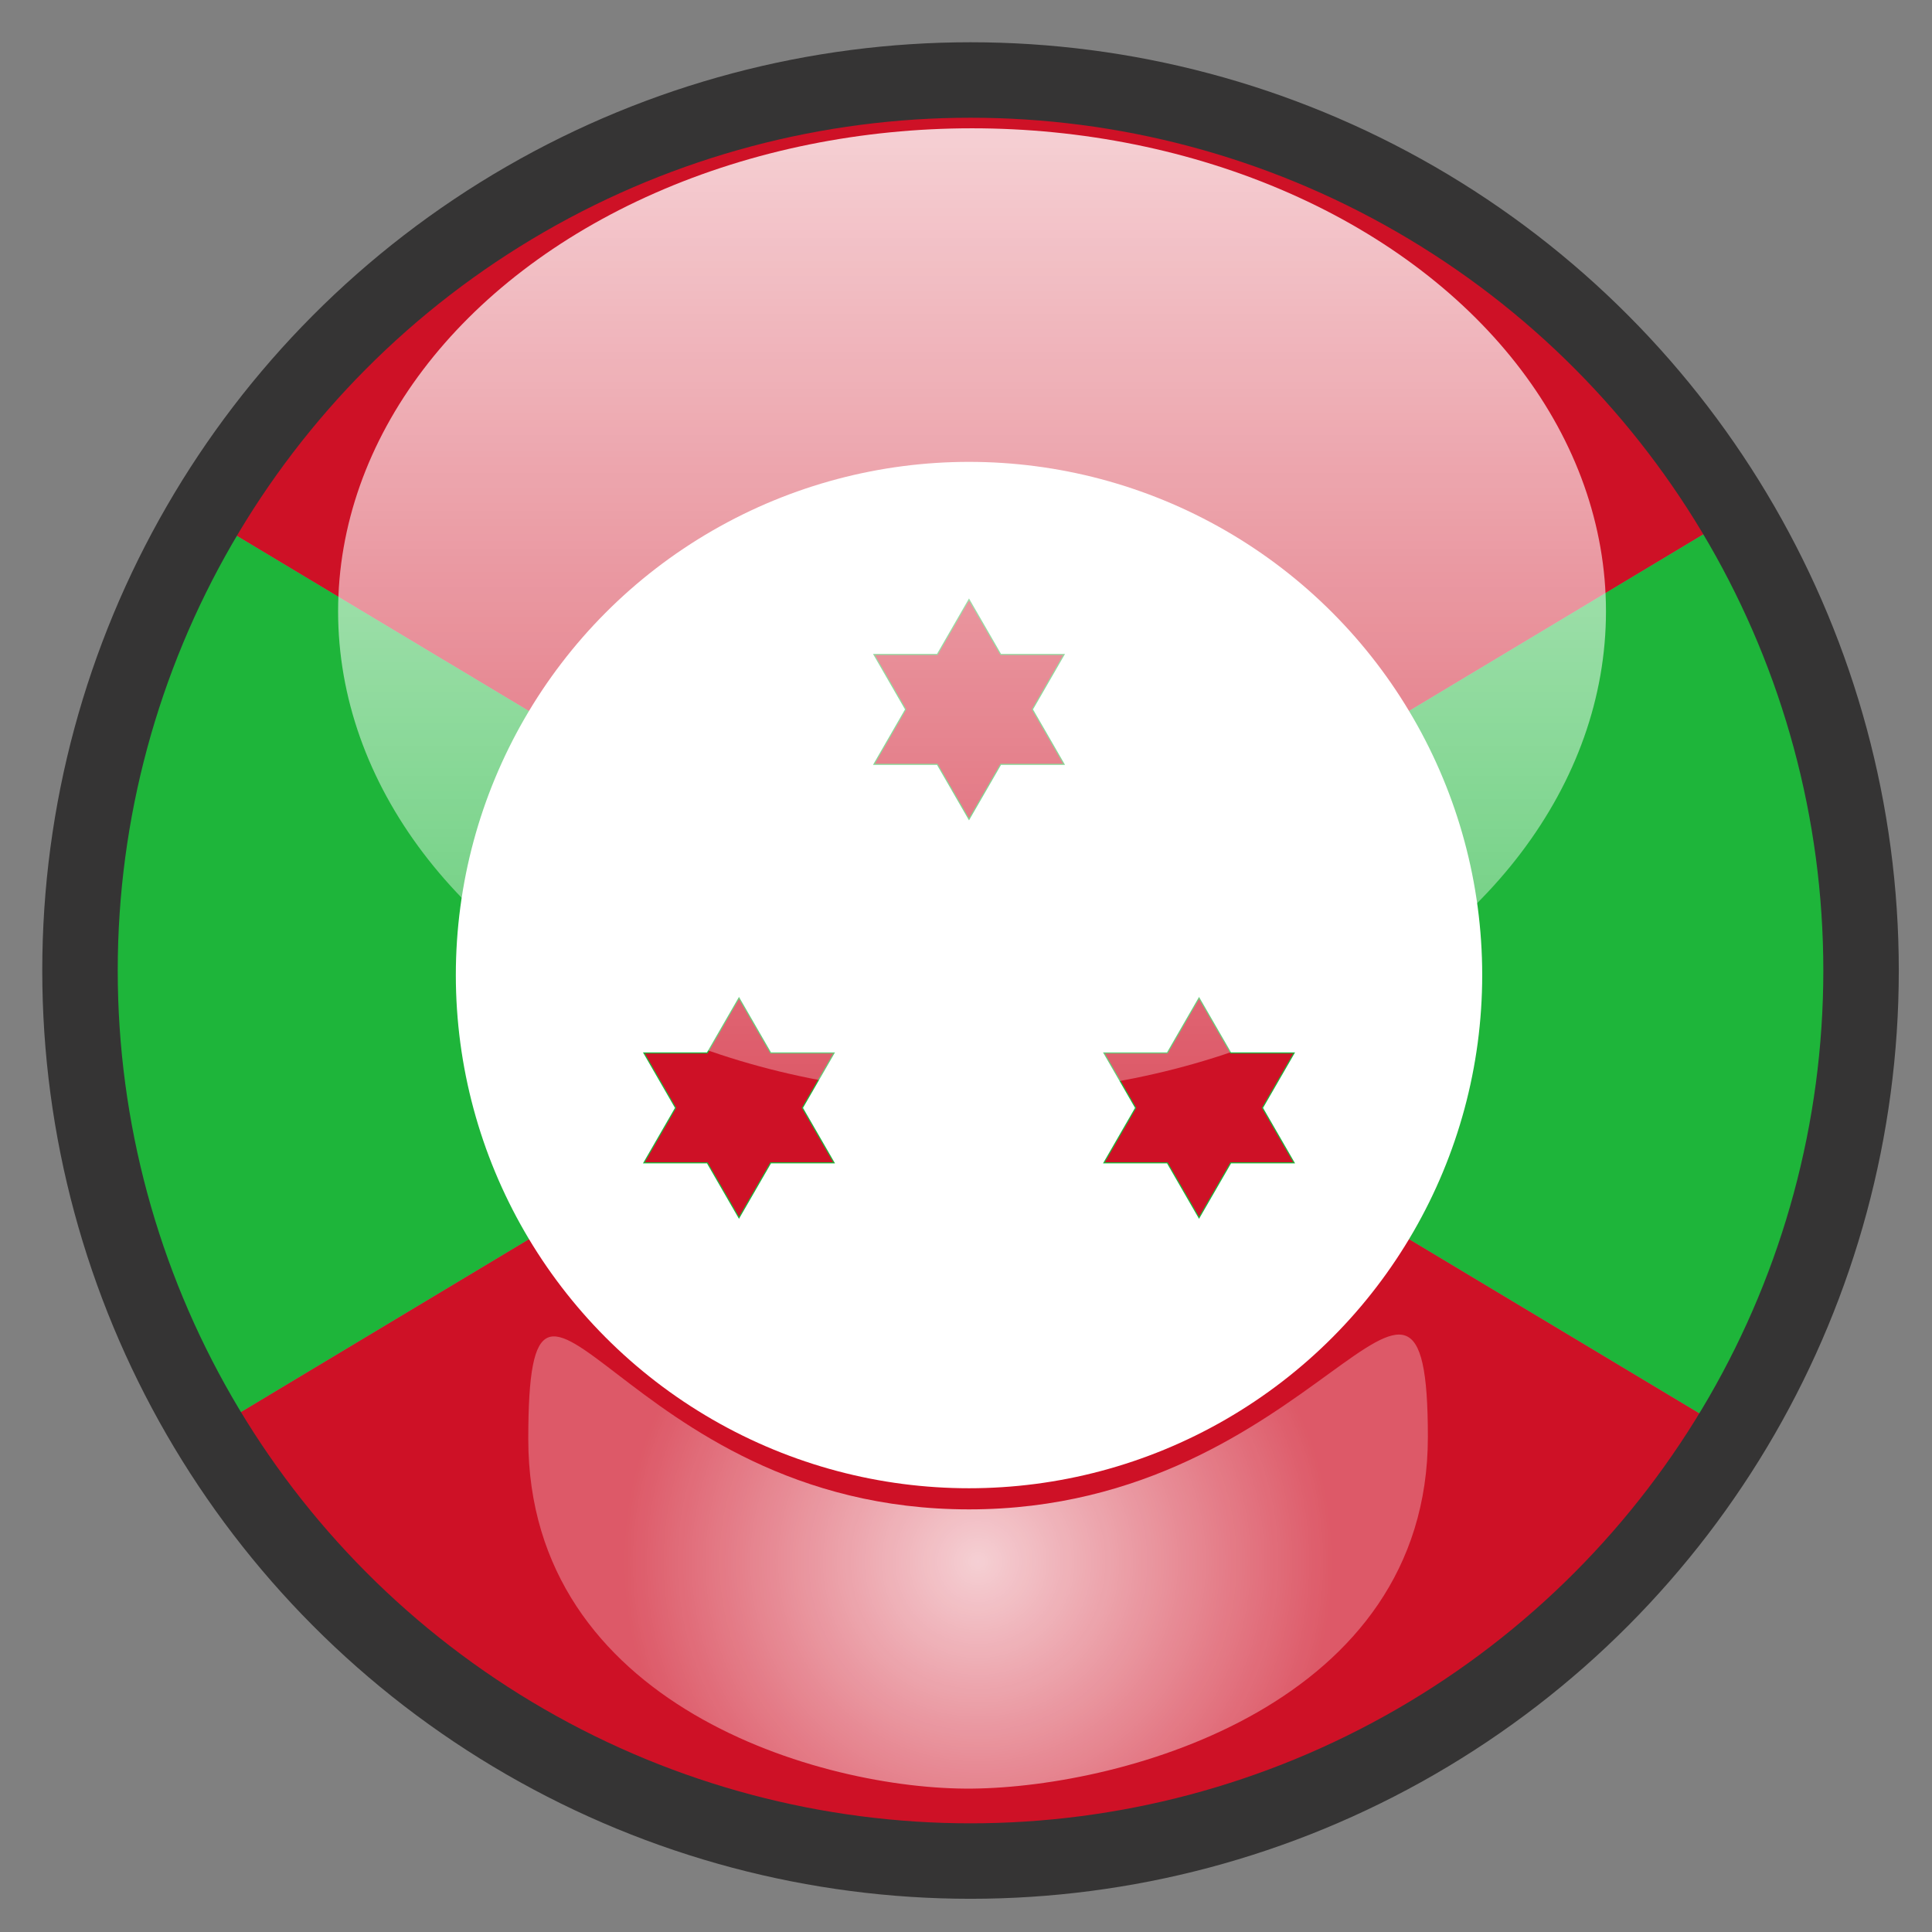
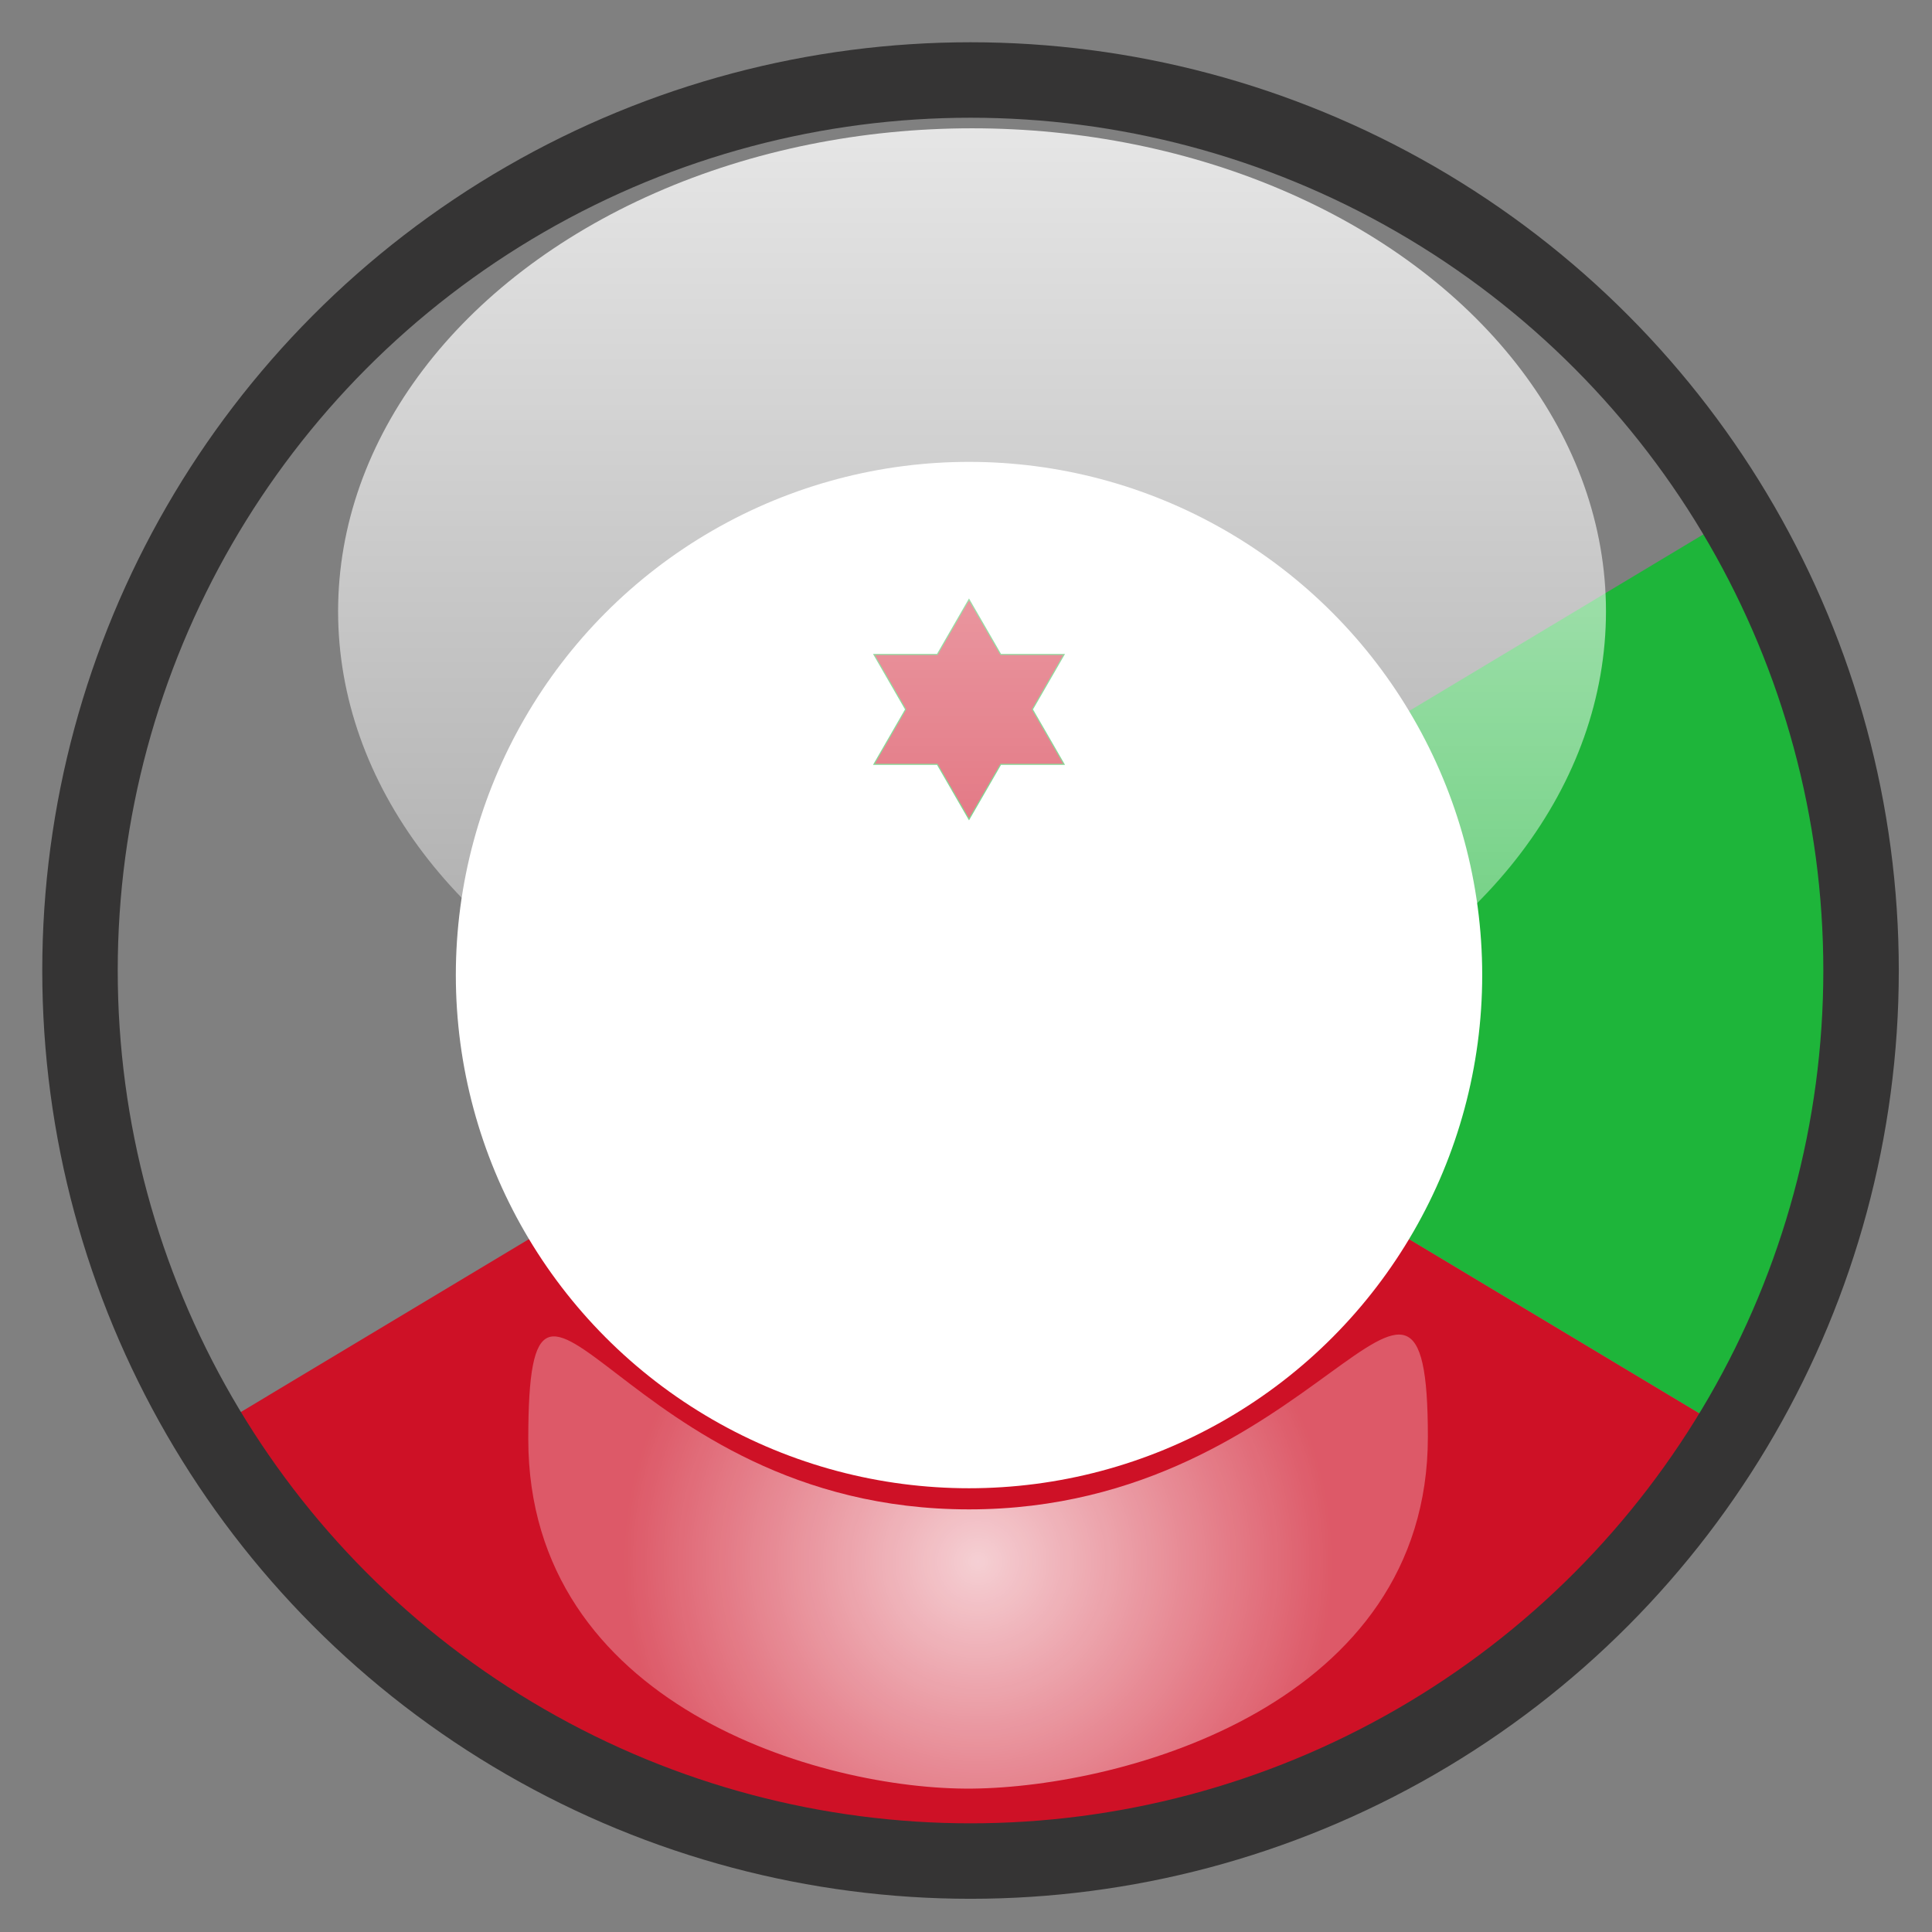
<svg xmlns="http://www.w3.org/2000/svg" version="1.1" x="0px" y="0px" width="640px" height="640px" viewBox="0 0 640 640" style="enable-background:new 0 0 640 640;" xml:space="preserve">
  <rect x="0" y="0" width="640" height="640" fill="#808080" stroke="none" />
  <g id="Layer_7">
    <g id="Layer_6">
      <g>
-         <path style="fill:none;" d="M351.6,23c-9.9-1-20-1.5-30.1-1.5S301.3,22,291.4,23H351.6z" />
        <path style="fill:#CE1126;" d="M64.7,476.8c52.6,86.8,147.9,144.7,256.8,144.7c108.7,0,203.9-57.8,256.5-144.3L321,323     L64.7,476.8z" />
-         <path style="fill:#CE1126;" d="M63.4,168.5L321,323l258.3-155C531.8,88.4,448.5,32.7,351.6,23h-60.2     C194.3,32.7,110.9,88.6,63.4,168.5z" />
-         <path style="fill:#1EB53A;" d="M63.4,168.5c-26.6,44.8-41.9,97.1-41.9,153c0,56.8,15.8,110,43.2,155.3L321,323L63.4,168.5z" />
        <path style="fill:#1EB53A;" d="M578,477.2c27.6-45.4,43.5-98.7,43.5-155.7c0-56.1-15.4-108.6-42.2-153.5L321,323L578,477.2z" />
      </g>
    </g>
    <circle style="fill:#FFFFFF;" cx="321" cy="323" r="170" />
    <path id="b_7_" style="fill:#CE1126;stroke:#1EB53A;stroke-width:0.36;" d="M331.5,216.8h21L342,235l10.5,18.2h-21L321,271.4   l-10.5-18.2h-21L300,235l-10.5-18.2h21l10.5-18.2L331.5,216.8z" />
    <g>
-       <path id="b_6_" style="fill:#CE1126;stroke:#1EB53A;stroke-width:0.36;" d="M255.3,348.8h21L265.8,367l10.5,18.2h-21l-10.5,18.2    l-10.5-18.2h-21l10.5-18.2l-10.5-18.2h21l10.5-18.2L255.3,348.8z" />
-     </g>
+       </g>
    <g>
-       <path id="b_5_" style="fill:#CE1126;stroke:#1EB53A;stroke-width:0.36;" d="M407.7,348.8h21L418.2,367l10.5,18.2h-21l-10.5,18.2    l-10.5-18.2h-21l10.5-18.2l-10.5-18.2h21l10.5-18.2L407.7,348.8z" />
-     </g>
+       </g>
  </g>
  <g id="Layer_2_copy_1_">
    <circle style="fill:none;stroke:#353434;stroke-width:25;stroke-miterlimit:10;" cx="321.5" cy="321.5" r="295" />
  </g>
  <g id="Layer_4">
    <linearGradient id="SVGID_1_" gradientUnits="userSpaceOnUse" x1="322" y1="362.5" x2="322" y2="42.5">
      <stop offset="0" style="stop-color:#FFFFFF;stop-opacity:0.3" />
      <stop offset="1" style="stop-color:#FFFFFF;stop-opacity:0.8" />
    </linearGradient>
    <ellipse style="fill:url(#SVGID_1_);" cx="322" cy="202.5" rx="210" ry="160" />
  </g>
  <g id="Layer_4_copy">
    <radialGradient id="SVGID_2_" cx="324" cy="517.308" r="118.016" gradientUnits="userSpaceOnUse">
      <stop offset="0" style="stop-color:#FFFFFF;stop-opacity:0.8" />
      <stop offset="1" style="stop-color:#FFFFFF;stop-opacity:0.3" />
    </radialGradient>
    <path style="fill:url(#SVGID_2_);" d="M473,476c0,88.4-100.3,116-151,116.5C272.3,593,175,565,175,476.7S205,500,321,500   S473,387.6,473,476z" />
  </g>
  <g id="Layer_3">
</g>
</svg>